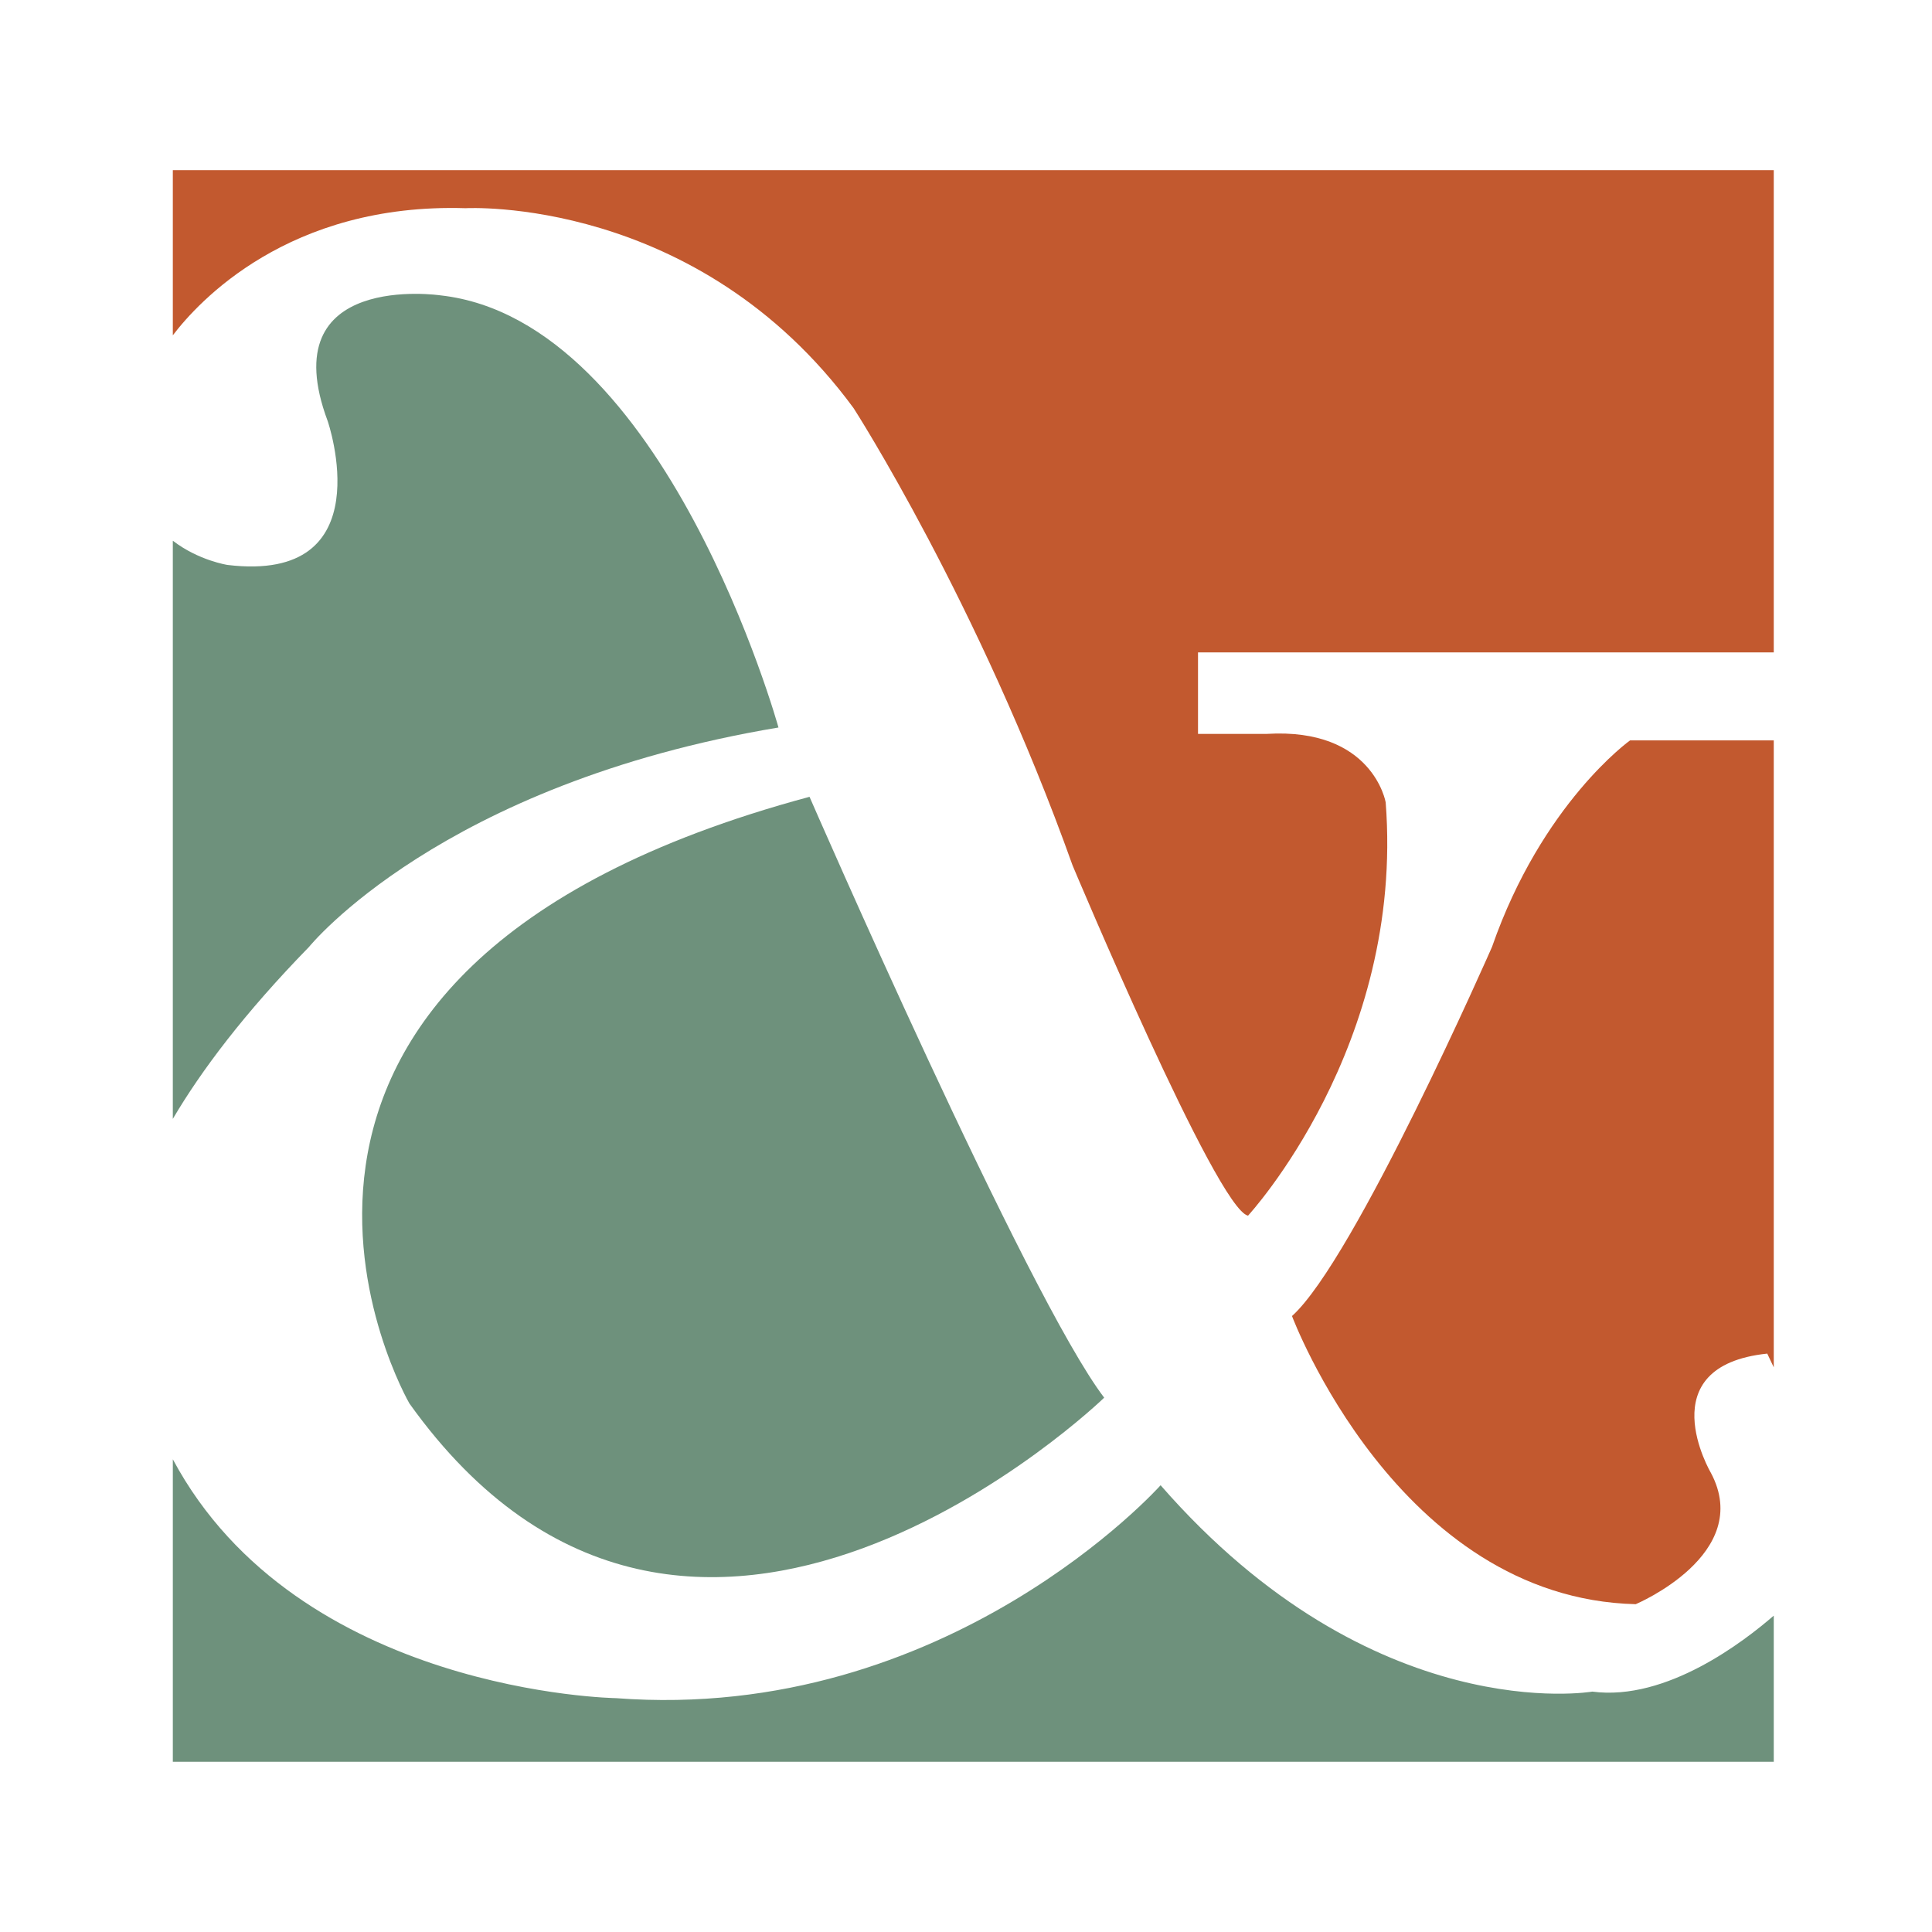
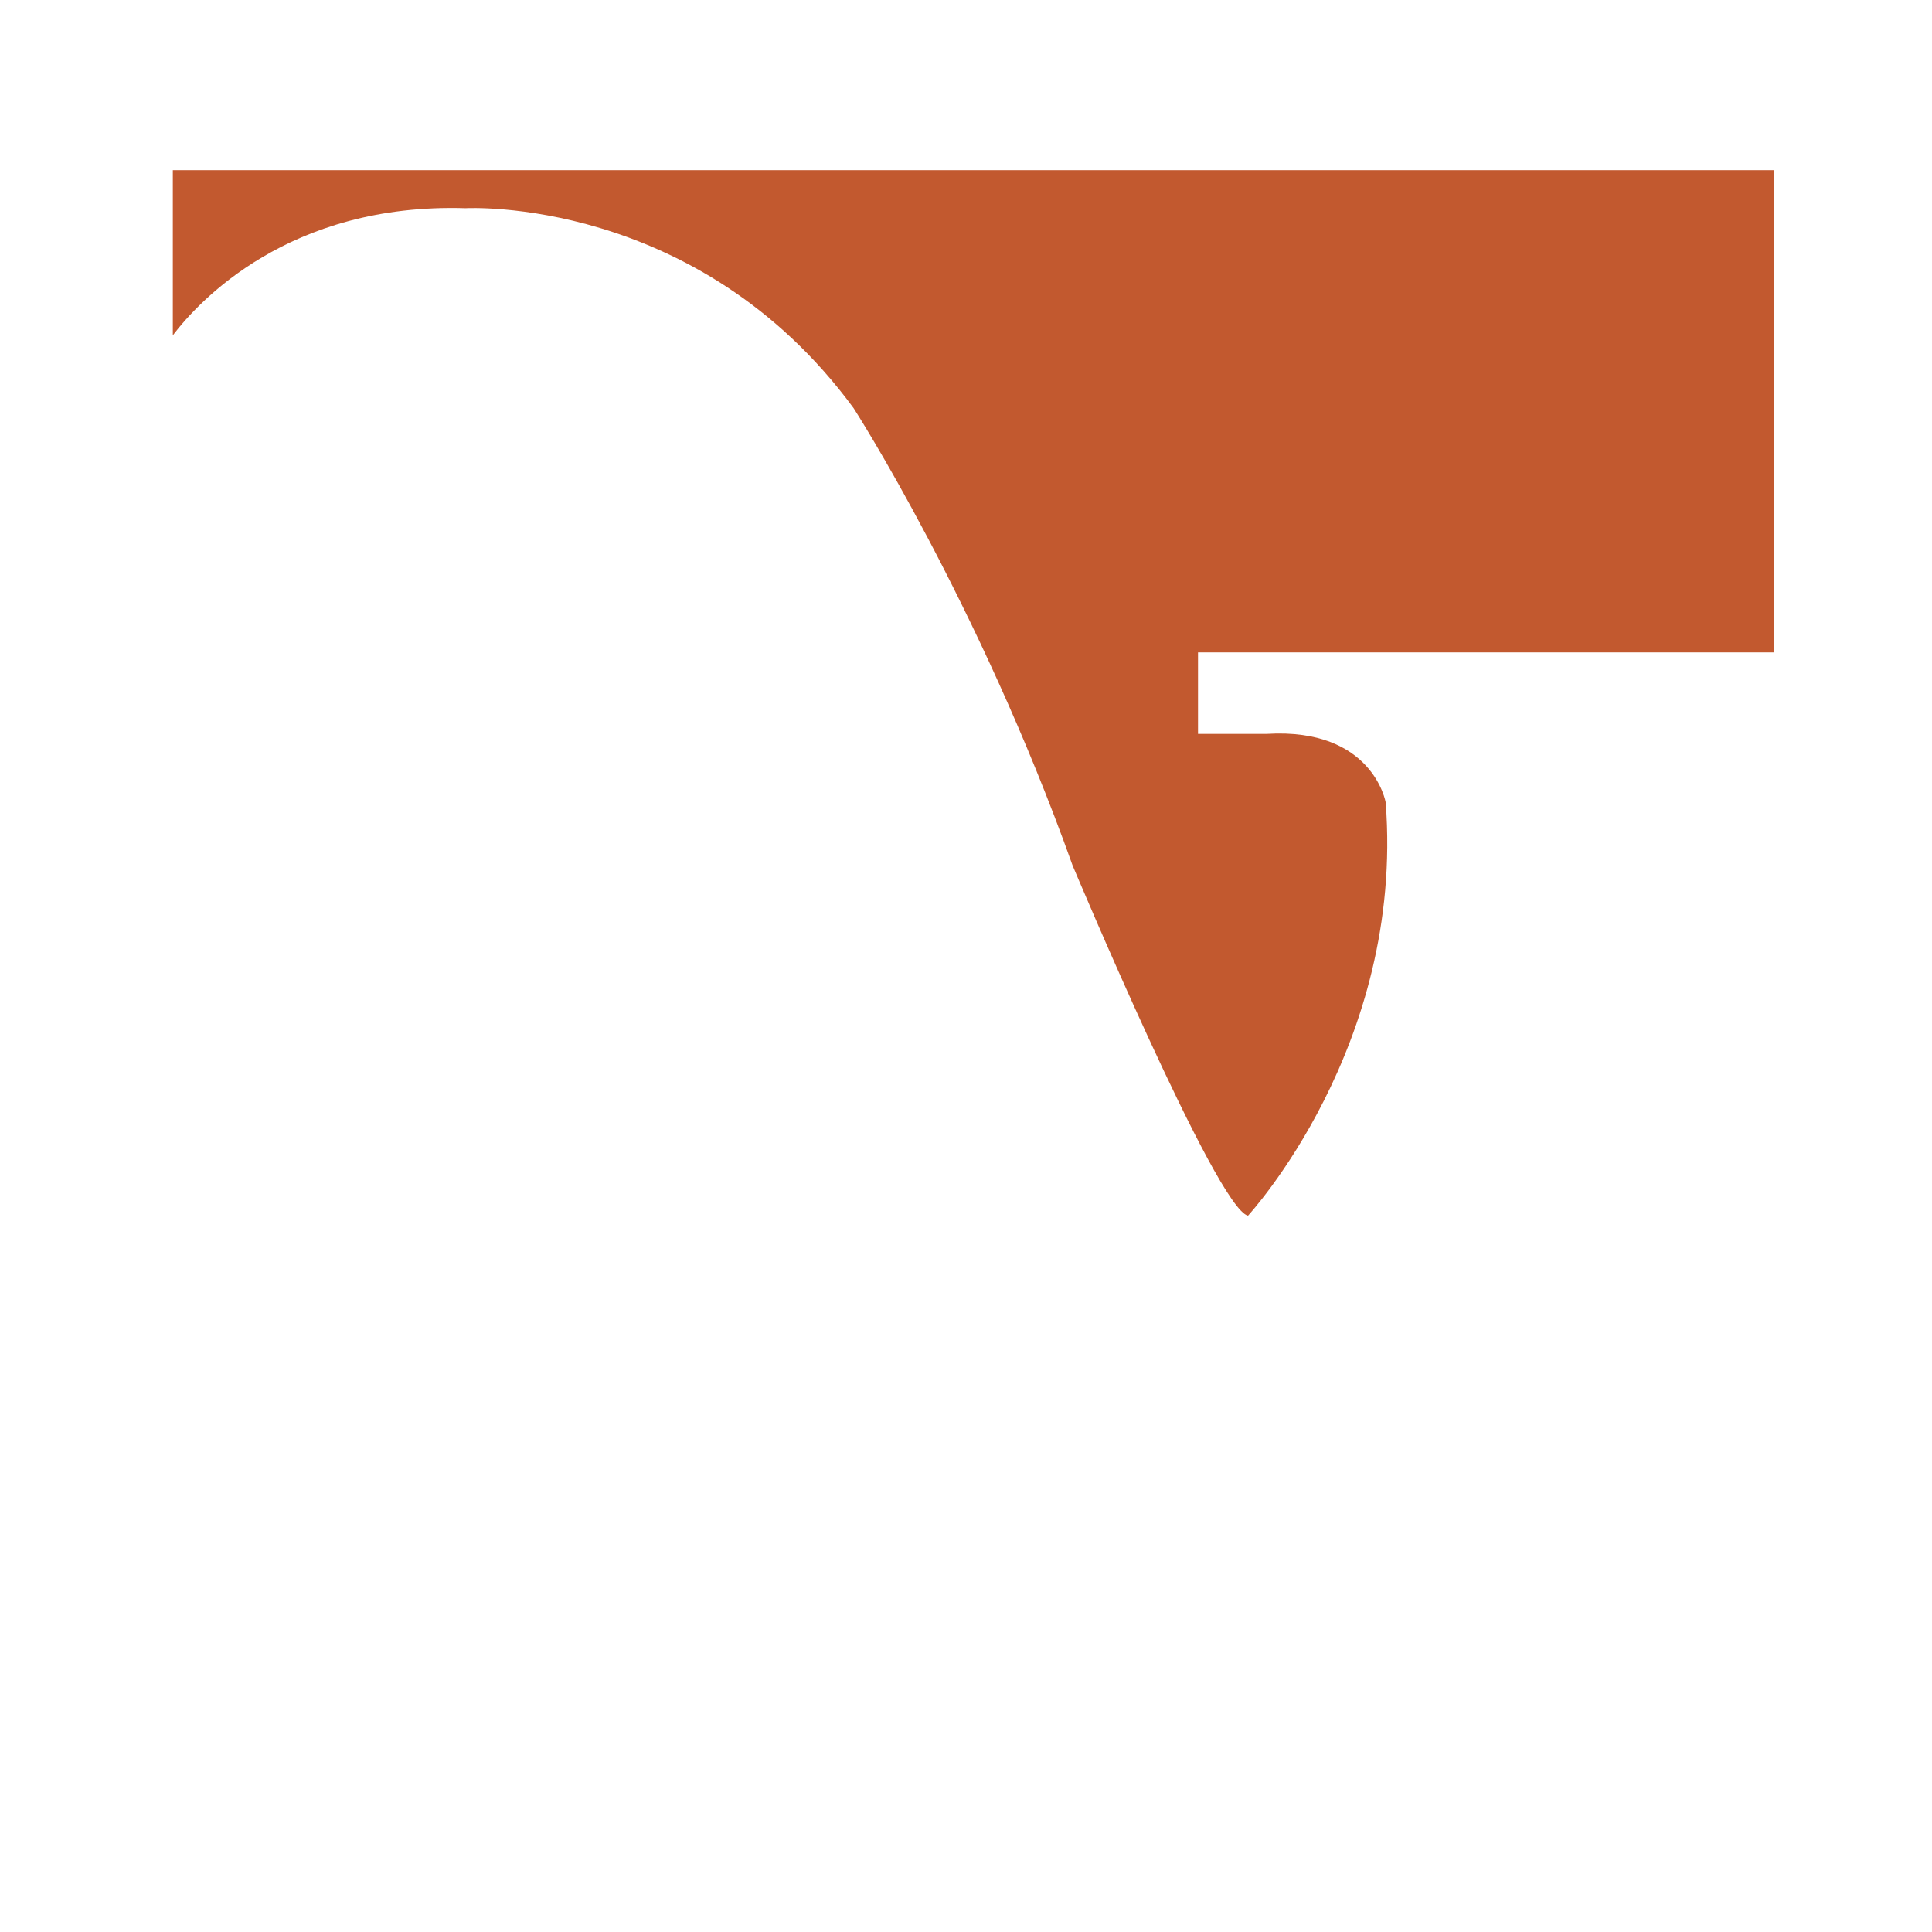
<svg xmlns="http://www.w3.org/2000/svg" width="2500" height="2500" viewBox="0 0 192.756 192.756">
  <g fill-rule="evenodd" clip-rule="evenodd">
    <path fill="#fff" d="M0 0h192.756v192.756H0V0z" />
-     <path d="M158.865 168.772s-21.818 3.765-43.072-20.588c0 0-21.197 23.759-54.343 21.241 0 0-31.708-.48-44.207-23.831v30.181h159.726v-14.583c-2.926 2.534-10.676 8.559-18.104 7.58zM77.668 72.583S66.412 31.956 43.939 29.467c0 0-16.855-2.461-11.24 12.559 0 0 5.572 16.219-10.001 14.338 0 0-2.882-.437-5.456-2.417v57.684c2.842-4.822 7.111-10.511 13.589-17.157.001 0 13.109-16.247 46.837-21.891z" fill="#6e917c" />
    <path d="M46.458 20.772s23.093-1.303 38.707 19.951c0 0 12.486 19.389 21.847 45.622 0 0 14.395 34.321 17.506 34.942 0-.016 15.613-16.856 13.732-41.236 0 0-1.275-7.468-11.865-6.831h-6.859v-8.129h57.443V16.98H17.243v16.475c2.518-3.311 11.537-13.236 29.215-12.683z" fill="#c2592f" />
-     <path d="M162.631 73.87s-8.783 6.265-13.773 20.604c0 0-13.689 31.199-19.955 36.827 0 0 10.533 28.168 34.293 28.749 0 0 11.838-4.979 7.496-13.111 0 0-6.254-10.647 5.627-11.89l.65 1.37V73.87h-14.338z" fill="#c2592f" />
-     <path d="M40.846 140.023c28.096 39.328 69.32-.577 69.32-.577-7.664-10.029-29.399-59.948-29.399-59.948-64.867 17.438-39.921 60.525-39.921 60.525z" fill="#6e917c" />
-     <path d="M180.717 144.409l-3.748-7.99v24.773a31.185 31.185 0 0 0 1.23-1.143l2.518-15.64zM12.746 131.301c.734 5.527 2.349 10.266 4.498 14.294v-33.964c-7.837 13.276-4.498 19.67-4.498 19.67zM16.494 34.518c-5.757 11.212-2.786 16.74.75 19.43V33.456c-.498.637-.75 1.062-.75 1.062z" fill="#fff" />
  </g>
</svg>